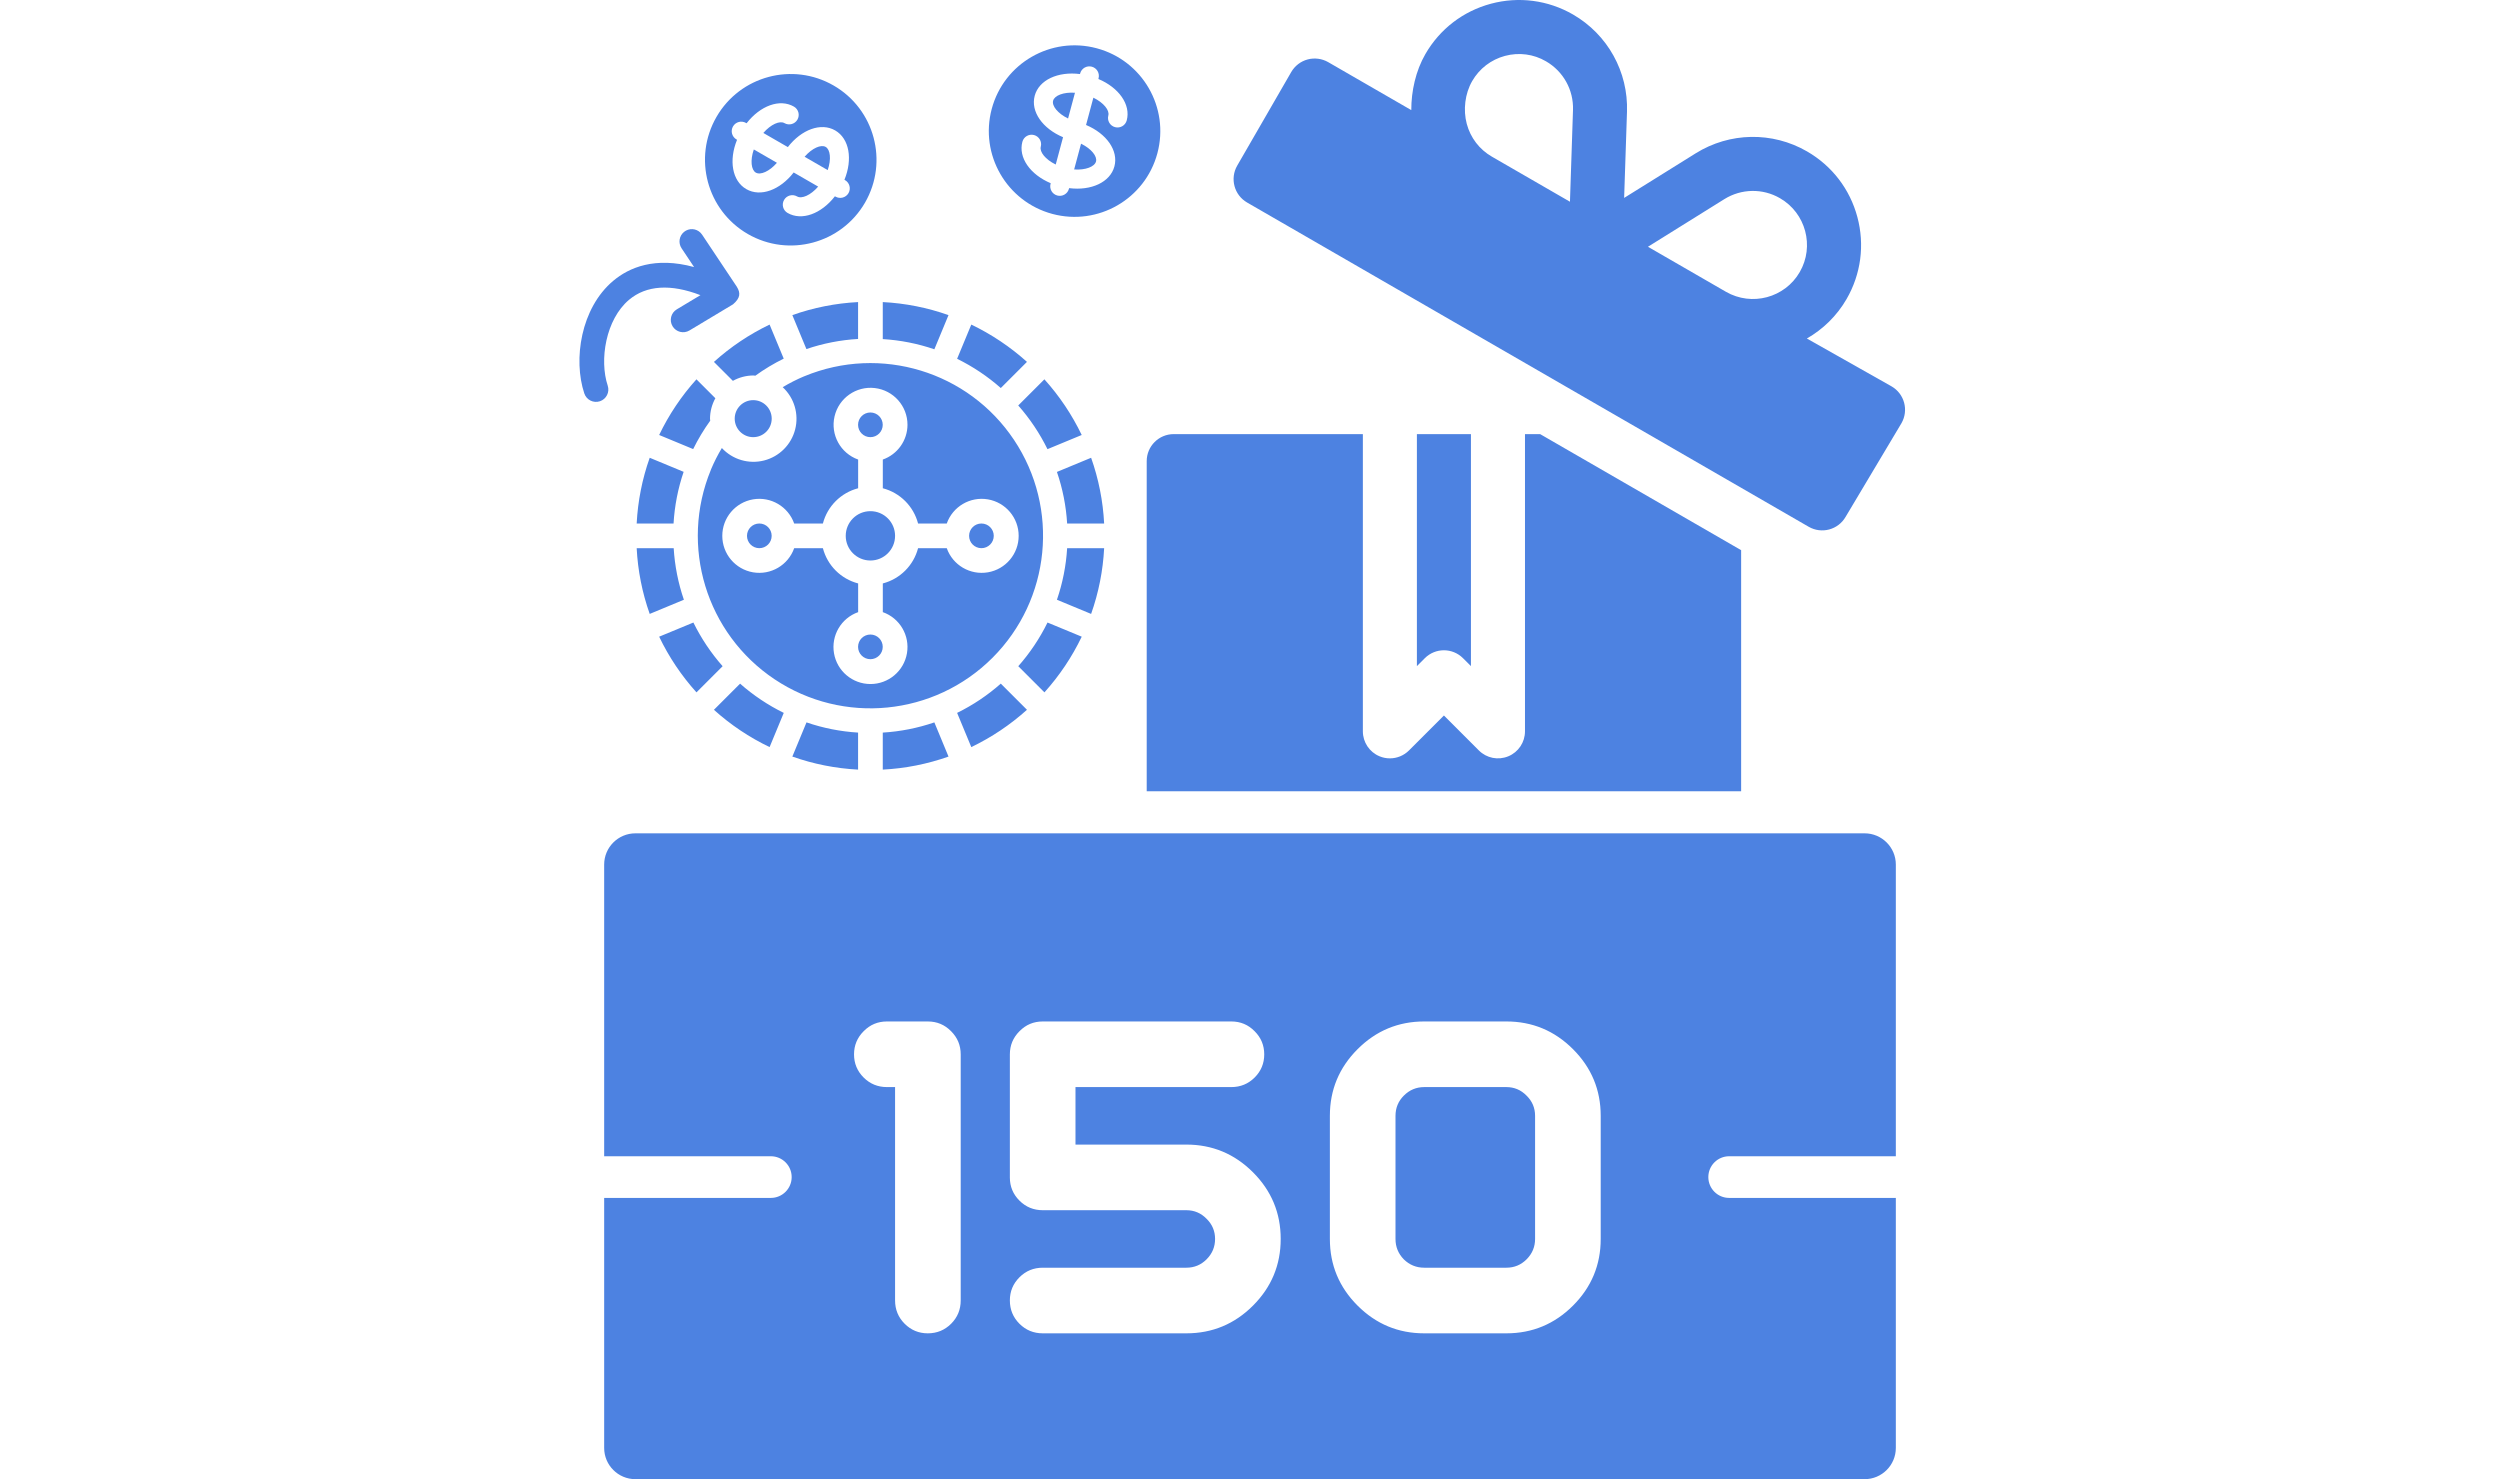
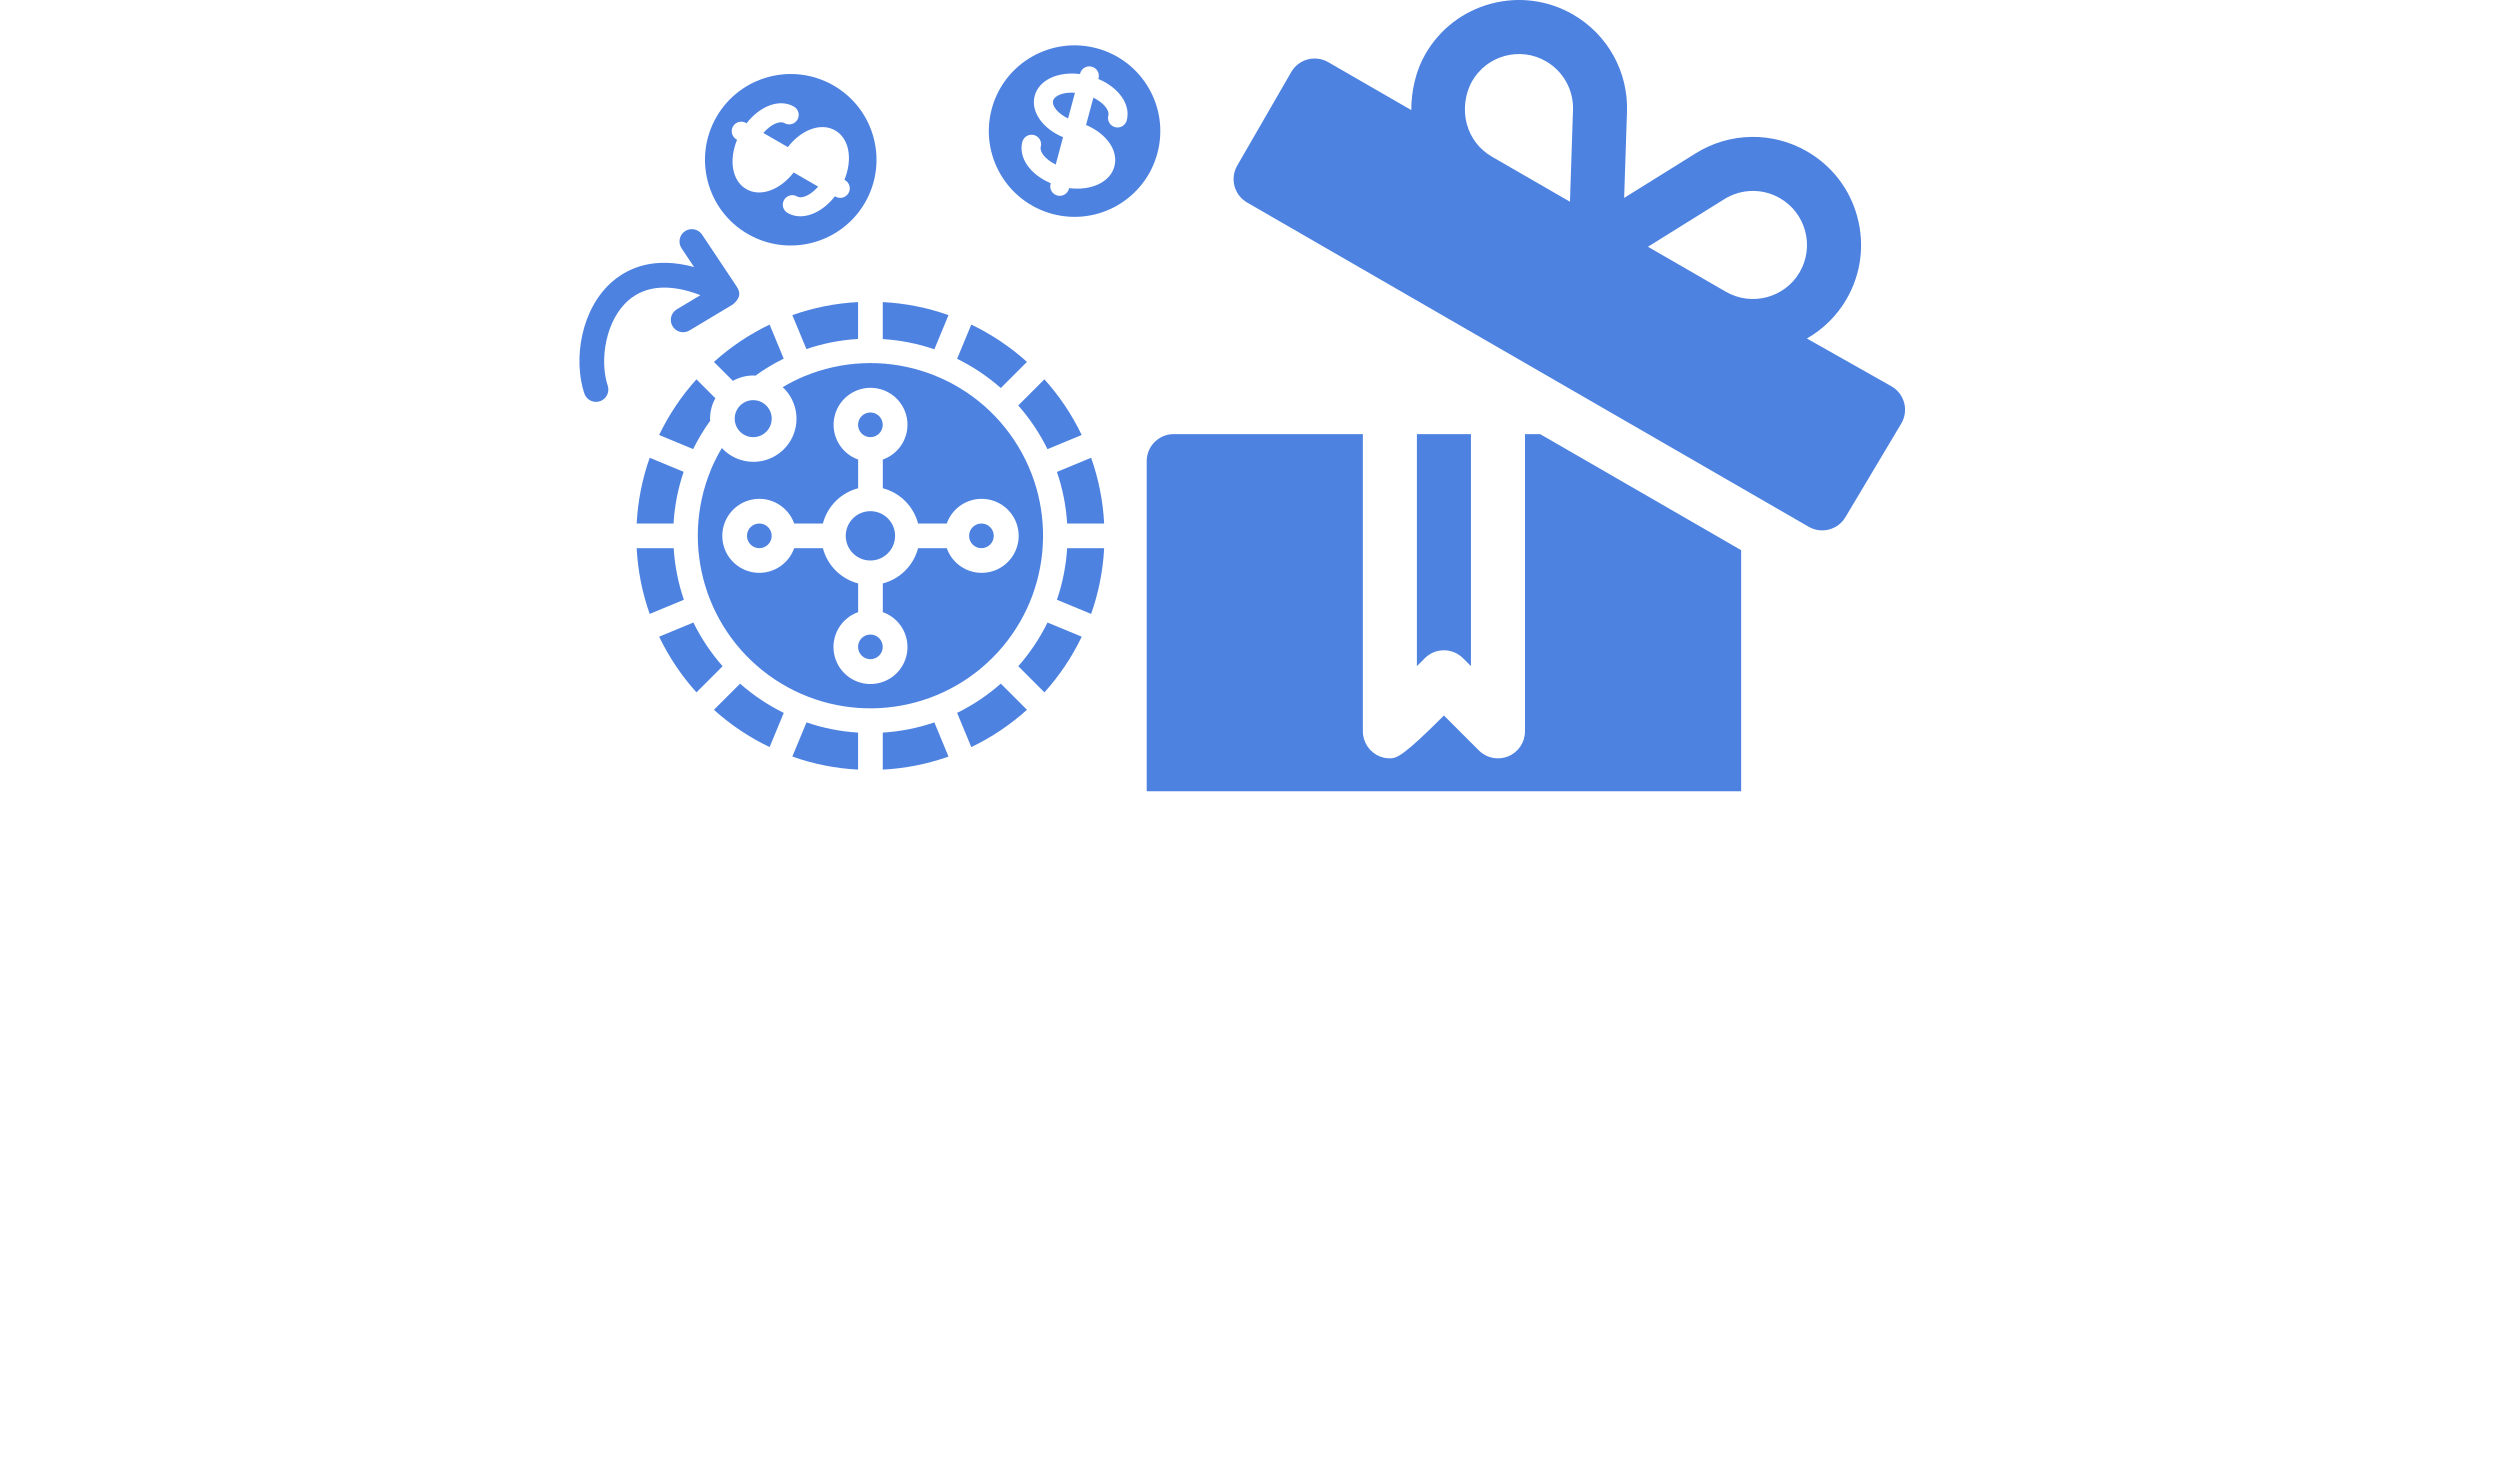
<svg xmlns="http://www.w3.org/2000/svg" width="240" height="142" viewBox="0 0 240 142" fill="none">
  <path d="M101.027 20.537C105.418 21.714 109.931 19.108 111.108 14.716C112.285 10.325 109.679 5.811 105.288 4.635C100.896 3.458 96.383 6.064 95.206 10.455C94.035 14.846 96.639 19.356 101.027 20.537ZM99.332 9.194C99.739 7.672 101.563 6.842 103.678 7.109L103.694 7.048C103.825 6.561 104.326 6.271 104.814 6.402C105.302 6.533 105.591 7.034 105.461 7.522L105.444 7.583C107.41 8.409 108.574 10.04 108.166 11.561C108.035 12.049 107.534 12.338 107.046 12.207C106.558 12.077 106.268 11.575 106.399 11.087C106.532 10.592 105.958 9.863 104.964 9.377L104.261 11.999C106.226 12.825 107.39 14.456 106.983 15.977C106.575 17.498 104.751 18.329 102.637 18.061L102.62 18.123C102.489 18.611 101.988 18.901 101.5 18.77C101.012 18.639 100.723 18.138 100.853 17.65L100.87 17.589C98.904 16.763 97.74 15.132 98.148 13.611C98.279 13.123 98.78 12.834 99.268 12.964C99.756 13.095 100.046 13.597 99.915 14.084C99.782 14.58 100.356 15.309 101.35 15.795L102.053 13.172C100.088 12.346 98.924 10.715 99.332 9.194Z" fill="#4D82E1" />
  <path fill-rule="evenodd" clip-rule="evenodd" d="M103.197 8.904C102.092 8.826 101.231 9.171 101.098 9.667C100.965 10.164 101.539 10.891 102.534 11.377L103.197 8.904Z" fill="#4D82E1" />
-   <path fill-rule="evenodd" clip-rule="evenodd" d="M105.216 15.505C105.349 15.009 104.775 14.281 103.781 13.795L103.118 16.268C104.222 16.345 105.084 16 105.216 15.505Z" fill="#4D82E1" />
  <path d="M83.041 19.455C85.314 15.518 83.965 10.483 80.028 8.21C76.091 5.937 71.056 7.286 68.783 11.223C66.51 15.16 67.859 20.195 71.796 22.468C75.734 24.735 80.764 23.387 83.041 19.455ZM71.645 18.156C70.281 17.369 69.951 15.392 70.757 13.419L70.702 13.387C70.265 13.134 70.115 12.575 70.368 12.138C70.62 11.7 71.179 11.55 71.617 11.803L71.671 11.835C72.978 10.15 74.854 9.448 76.218 10.235C76.656 10.488 76.806 11.047 76.553 11.485C76.301 11.922 75.741 12.072 75.304 11.819C74.859 11.563 74.007 11.928 73.28 12.763L75.631 14.121C76.937 12.436 78.814 11.734 80.178 12.521C81.542 13.309 81.872 15.285 81.066 17.259L81.122 17.291C81.559 17.543 81.709 18.103 81.457 18.54C81.204 18.977 80.645 19.127 80.207 18.875L80.153 18.843C78.846 20.528 76.97 21.23 75.606 20.442C75.168 20.19 75.018 19.631 75.271 19.193C75.523 18.756 76.083 18.606 76.52 18.858C76.965 19.115 77.817 18.749 78.544 17.914L76.192 16.557C74.886 18.241 73.009 18.944 71.645 18.156Z" fill="#4D82E1" />
-   <path fill-rule="evenodd" clip-rule="evenodd" d="M72.366 14.348C72.005 15.394 72.115 16.315 72.56 16.572C73.005 16.829 73.857 16.463 74.584 15.628L72.366 14.348Z" fill="#4D82E1" />
-   <path fill-rule="evenodd" clip-rule="evenodd" d="M79.265 14.105C78.82 13.849 77.968 14.214 77.241 15.049L79.459 16.33C79.819 15.283 79.709 14.362 79.265 14.105Z" fill="#4D82E1" />
  <path d="M140.45 63.187C139.437 62.173 137.795 62.173 136.782 63.187L136.022 63.947V41.675H141.21V63.947L140.45 63.187Z" fill="#4D82E1" />
  <path d="M118.773 15.899L123.96 6.914C124.305 6.319 124.872 5.883 125.536 5.706C126.197 5.531 126.908 5.622 127.504 5.964L135.484 10.571C135.478 8.762 135.907 6.799 136.836 5.191C138.221 2.789 140.458 1.072 143.136 0.355C145.808 -0.357 148.607 0.008 151.008 1.391C154.334 3.314 156.323 6.893 156.191 10.733L156.173 11.28C156.173 11.3 156.173 11.318 156.171 11.338L155.917 19L162.313 15.015C162.316 15.012 162.321 15.01 162.324 15.007L162.79 14.716C166.052 12.687 170.141 12.611 173.472 14.533C175.873 15.919 177.59 18.155 178.307 20.833C179.024 23.511 178.657 26.307 177.271 28.708C176.324 30.345 174.992 31.618 173.459 32.497L181.588 37.09C182.829 37.807 183.254 39.393 182.537 40.634L177.177 49.62C176.461 50.861 174.875 51.286 173.634 50.57L119.722 19.442C118.481 18.726 118.056 17.14 118.773 15.899ZM165.693 28.013C168.173 29.439 171.35 28.591 172.778 26.115C174.209 23.637 173.355 20.456 170.878 19.027C169.214 18.062 167.164 18.103 165.536 19.118L158.203 23.689L165.693 28.013ZM140.81 11.894C141.167 13.23 142.025 14.349 143.224 15.04L150.716 19.366L151.008 10.556C151.072 8.633 150.076 6.845 148.414 5.885C147.219 5.188 145.821 5.008 144.478 5.365C143.141 5.725 142.021 6.584 141.329 7.784C140.635 8.985 140.45 10.554 140.81 11.894Z" fill="#4D82E1" />
-   <path d="M130.835 41.675H112.678C111.244 41.675 110.084 42.836 110.084 44.269V75.959H167.149V52.817L147.853 41.675H146.398V70.208C146.398 71.257 145.768 72.204 144.798 72.604C143.825 73.007 142.715 72.787 141.971 72.042L138.617 68.688L135.263 72.042C134.766 72.539 134.103 72.802 133.429 72.802C133.095 72.802 132.758 72.739 132.436 72.604C131.466 72.204 130.835 71.257 130.835 70.208V41.675Z" fill="#4D82E1" />
+   <path d="M130.835 41.675H112.678C111.244 41.675 110.084 42.836 110.084 44.269V75.959H167.149V52.817L147.853 41.675H146.398V70.208C146.398 71.257 145.768 72.204 144.798 72.604C143.825 73.007 142.715 72.787 141.971 72.042L138.617 68.688C134.766 72.539 134.103 72.802 133.429 72.802C133.095 72.802 132.758 72.739 132.436 72.604C131.466 72.204 130.835 71.257 130.835 70.208V41.675Z" fill="#4D82E1" />
  <path fill-rule="evenodd" clip-rule="evenodd" d="M84.746 32.553V29C86.899 29.11 89.025 29.531 91.057 30.251L89.698 33.532C88.099 32.984 86.433 32.655 84.746 32.553ZM91.883 34.444C93.4 35.189 94.81 36.133 96.077 37.251L98.588 34.74C96.986 33.298 95.187 32.093 93.244 31.16L91.883 34.444ZM101.465 45.305C102.014 46.904 102.343 48.569 102.445 50.257H105.998C105.888 48.103 105.467 45.978 104.747 43.946L101.465 45.305ZM100.262 36.415C101.705 38.016 102.911 39.816 103.844 41.759L100.558 43.119C99.813 41.603 98.869 40.192 97.751 38.925L100.262 36.415ZM101.465 57.576L104.747 58.936C105.467 56.904 105.888 54.778 105.998 52.625H102.445C102.343 54.312 102.014 55.978 101.465 57.576ZM91.057 72.631C89.025 73.351 86.899 73.772 84.746 73.882V70.329C86.433 70.227 88.099 69.897 89.698 69.349L91.057 72.631ZM77.231 36.117L77.222 36.123H77.205C76.493 36.422 75.802 36.772 75.139 37.169C76.25 38.198 76.709 39.753 76.336 41.22C75.962 42.688 74.816 43.834 73.349 44.207C71.881 44.58 70.327 44.121 69.298 43.01C68.9 43.673 68.55 44.364 68.251 45.077V45.093L68.244 45.106C65.229 52.411 67.791 60.828 74.365 65.214C80.938 69.6 89.694 68.734 95.281 63.145C100.868 57.557 101.732 48.8 97.344 42.228C92.957 35.656 84.539 33.096 77.235 36.113L77.231 36.117ZM87.119 40.783C87.113 42.283 86.165 43.617 84.75 44.117V46.872C86.407 47.305 87.702 48.599 88.135 50.257H90.889C91.466 48.625 93.134 47.647 94.84 47.939C96.545 48.232 97.792 49.711 97.792 51.441C97.792 53.172 96.545 54.65 94.84 54.943C93.135 55.235 91.466 54.257 90.889 52.625H88.135C87.702 54.283 86.407 55.577 84.75 56.01V58.765C86.382 59.341 87.36 61.01 87.068 62.715C86.775 64.421 85.296 65.667 83.566 65.667C81.835 65.667 80.357 64.42 80.064 62.715C79.772 61.01 80.75 59.341 82.382 58.765V56.01C80.724 55.577 79.43 54.283 78.997 52.625H76.242C75.666 54.257 73.997 55.235 72.292 54.943C70.587 54.65 69.34 53.172 69.34 51.441C69.34 49.711 70.587 48.232 72.292 47.939C73.997 47.647 75.665 48.625 76.242 50.257H78.997C79.43 48.599 80.724 47.305 82.382 46.872V44.117C80.683 43.512 79.708 41.729 80.117 39.972C80.526 38.216 82.188 37.045 83.98 37.253C85.771 37.46 87.122 38.979 87.119 40.783ZM100.266 66.467L97.755 63.956C98.873 62.689 99.817 61.279 100.562 59.763L103.846 61.122C102.914 63.066 101.708 64.865 100.266 66.467ZM91.883 68.437L93.244 71.721C95.187 70.788 96.986 69.582 98.588 68.139L96.077 65.628C94.81 66.747 93.4 67.692 91.883 68.437ZM74.084 40.19C74.084 41.171 73.289 41.967 72.308 41.967C71.327 41.967 70.532 41.171 70.532 40.19C70.532 39.209 71.327 38.414 72.308 38.414C73.289 38.414 74.084 39.209 74.084 40.19ZM94.217 52.625C94.871 52.625 95.401 52.095 95.401 51.441C95.401 50.787 94.871 50.257 94.217 50.257C93.563 50.257 93.033 50.787 93.033 51.441C93.033 52.095 93.563 52.625 94.217 52.625ZM82.376 32.54V29C80.223 29.11 78.097 29.531 76.065 30.251L77.415 33.51C79.017 32.965 80.686 32.638 82.376 32.54ZM68.537 34.743C70.138 33.3 71.938 32.093 73.881 31.16L75.237 34.428C74.284 34.897 73.373 35.444 72.513 36.066C72.483 36.064 72.454 36.06 72.425 36.056C72.388 36.051 72.351 36.045 72.312 36.045C71.627 36.051 70.955 36.228 70.356 36.562L68.537 34.743ZM83.558 63.283C84.212 63.283 84.743 62.753 84.743 62.099C84.743 61.445 84.212 60.915 83.558 60.915C82.904 60.915 82.374 61.445 82.374 62.099C82.374 62.753 82.904 63.283 83.558 63.283ZM68.181 40.388C67.56 41.248 67.012 42.16 66.544 43.112L63.279 41.759C64.21 39.816 65.416 38.016 66.859 36.415L68.675 38.231C68.343 38.83 68.166 39.503 68.161 40.188C68.161 40.222 68.166 40.256 68.171 40.289C68.176 40.322 68.181 40.354 68.181 40.388ZM62.372 58.936L65.653 57.576C65.105 55.978 64.776 54.312 64.674 52.625H61.121C61.231 54.778 61.652 56.904 62.372 58.936ZM64.661 50.257H61.121C61.231 48.103 61.652 45.978 62.372 43.946L65.63 45.296C65.085 46.898 64.759 48.567 64.661 50.257ZM82.376 73.882V70.329C80.689 70.227 79.023 69.898 77.424 69.349L76.065 72.631C78.097 73.35 80.223 73.772 82.376 73.882ZM71.048 65.631C72.315 66.749 73.725 67.692 75.241 68.437L73.881 71.721C71.938 70.789 70.138 69.584 68.537 68.141L71.048 65.631ZM83.559 53.809C84.867 53.809 85.927 52.749 85.927 51.441C85.927 50.133 84.867 49.072 83.559 49.072C82.251 49.072 81.19 50.133 81.19 51.441C81.19 52.749 82.251 53.809 83.559 53.809ZM74.08 51.441C74.08 52.095 73.549 52.625 72.895 52.625C72.241 52.625 71.711 52.095 71.711 51.441C71.711 50.787 72.241 50.257 72.895 50.257C73.549 50.257 74.08 50.787 74.08 51.441ZM63.279 61.122C64.211 63.066 65.418 64.865 66.861 66.467L69.372 63.956C68.254 62.689 67.31 61.279 66.565 59.763L63.279 61.122ZM84.743 40.782C84.743 41.436 84.212 41.967 83.558 41.967C82.904 41.967 82.374 41.436 82.374 40.782C82.374 40.128 82.904 39.598 83.558 39.598C84.212 39.598 84.743 40.128 84.743 40.782Z" fill="#4D82E1" />
  <path d="M67.402 22.528L70.746 27.543L70.746 27.544L70.742 27.54C71.105 28.131 71.079 28.609 70.368 29.217L66.188 31.725C65.628 32.061 64.902 31.88 64.566 31.32C64.229 30.761 64.41 30.034 64.97 29.698L67.242 28.335C64.396 27.238 62.052 27.381 60.39 28.779C58.149 30.664 57.522 34.565 58.342 37.025C58.547 37.646 58.211 38.316 57.59 38.521C56.969 38.727 56.299 38.39 56.093 37.769C55.012 34.514 55.753 29.581 58.868 26.961C60.39 25.681 62.88 24.614 66.632 25.638L65.429 23.832C65.094 23.326 65.197 22.647 65.667 22.263C66.138 21.879 66.823 21.914 67.251 22.344C67.308 22.4 67.358 22.461 67.402 22.528Z" fill="#4D82E1" />
-   <path fill-rule="evenodd" clip-rule="evenodd" d="M61 80C59.343 80 58 81.343 58 83V111H74C75.105 111 76 111.895 76 113C76 114.105 75.105 115 74 115H58V139C58 140.657 59.343 142 61 142H179C180.657 142 182 140.657 182 139V115H166C164.895 115 164 114.105 164 113C164 111.895 164.895 111 166 111H182V83C182 81.343 180.657 80 179 80H61ZM85.147 98.06H89.067C89.948 98.06 90.694 98.373 91.308 99C91.921 99.613 92.228 100.353 92.228 101.22V124.84C92.228 125.72 91.921 126.467 91.308 127.08C90.694 127.693 89.948 128 89.067 128C88.201 128 87.461 127.693 86.847 127.08C86.234 126.467 85.927 125.72 85.927 124.84V104.36H85.147C84.267 104.36 83.521 104.053 82.907 103.44C82.294 102.827 81.987 102.087 81.987 101.22C81.987 100.353 82.294 99.613 82.907 99C83.521 98.373 84.267 98.06 85.147 98.06ZM103.247 109.88H113.887C116.381 109.88 118.514 110.767 120.287 112.54C122.061 114.313 122.947 116.447 122.947 118.94C122.947 121.433 122.061 123.567 120.287 125.34C118.514 127.113 116.381 128 113.887 128H100.107C99.227 128 98.481 127.693 97.867 127.08C97.254 126.467 96.947 125.72 96.947 124.84C96.947 123.973 97.254 123.233 97.867 122.62C98.481 122.007 99.227 121.7 100.107 121.7H113.887C114.647 121.7 115.294 121.433 115.827 120.9C116.374 120.353 116.647 119.7 116.647 118.94C116.647 118.18 116.374 117.533 115.827 117C115.294 116.453 114.647 116.18 113.887 116.18H100.107C99.227 116.18 98.481 115.873 97.867 115.26C97.254 114.647 96.947 113.907 96.947 113.04V101.22C96.947 100.353 97.254 99.613 97.867 99C98.481 98.373 99.227 98.06 100.107 98.06H118.207C119.087 98.06 119.834 98.373 120.447 99C121.061 99.613 121.367 100.353 121.367 101.22C121.367 102.087 121.061 102.827 120.447 103.44C119.834 104.053 119.087 104.36 118.207 104.36H103.247V109.88ZM147.368 107.12V118.94C147.368 119.7 147.094 120.353 146.548 120.9C146.014 121.433 145.368 121.7 144.608 121.7H136.728C135.968 121.7 135.314 121.433 134.768 120.9C134.234 120.353 133.968 119.7 133.968 118.94V107.12C133.968 106.36 134.234 105.713 134.768 105.18C135.314 104.633 135.968 104.36 136.728 104.36H144.608C145.368 104.36 146.014 104.633 146.548 105.18C147.094 105.713 147.368 106.36 147.368 107.12ZM144.608 98.06H136.728C134.234 98.06 132.101 98.947 130.328 100.72C128.554 102.493 127.668 104.627 127.668 107.12V118.94C127.668 121.433 128.554 123.567 130.328 125.34C132.101 127.113 134.234 128 136.728 128H144.608C147.101 128 149.234 127.113 151.008 125.34C152.781 123.567 153.668 121.433 153.668 118.94V107.12C153.668 104.627 152.781 102.493 151.008 100.72C149.234 98.947 147.101 98.06 144.608 98.06Z" fill="#4D82E1" />
</svg>